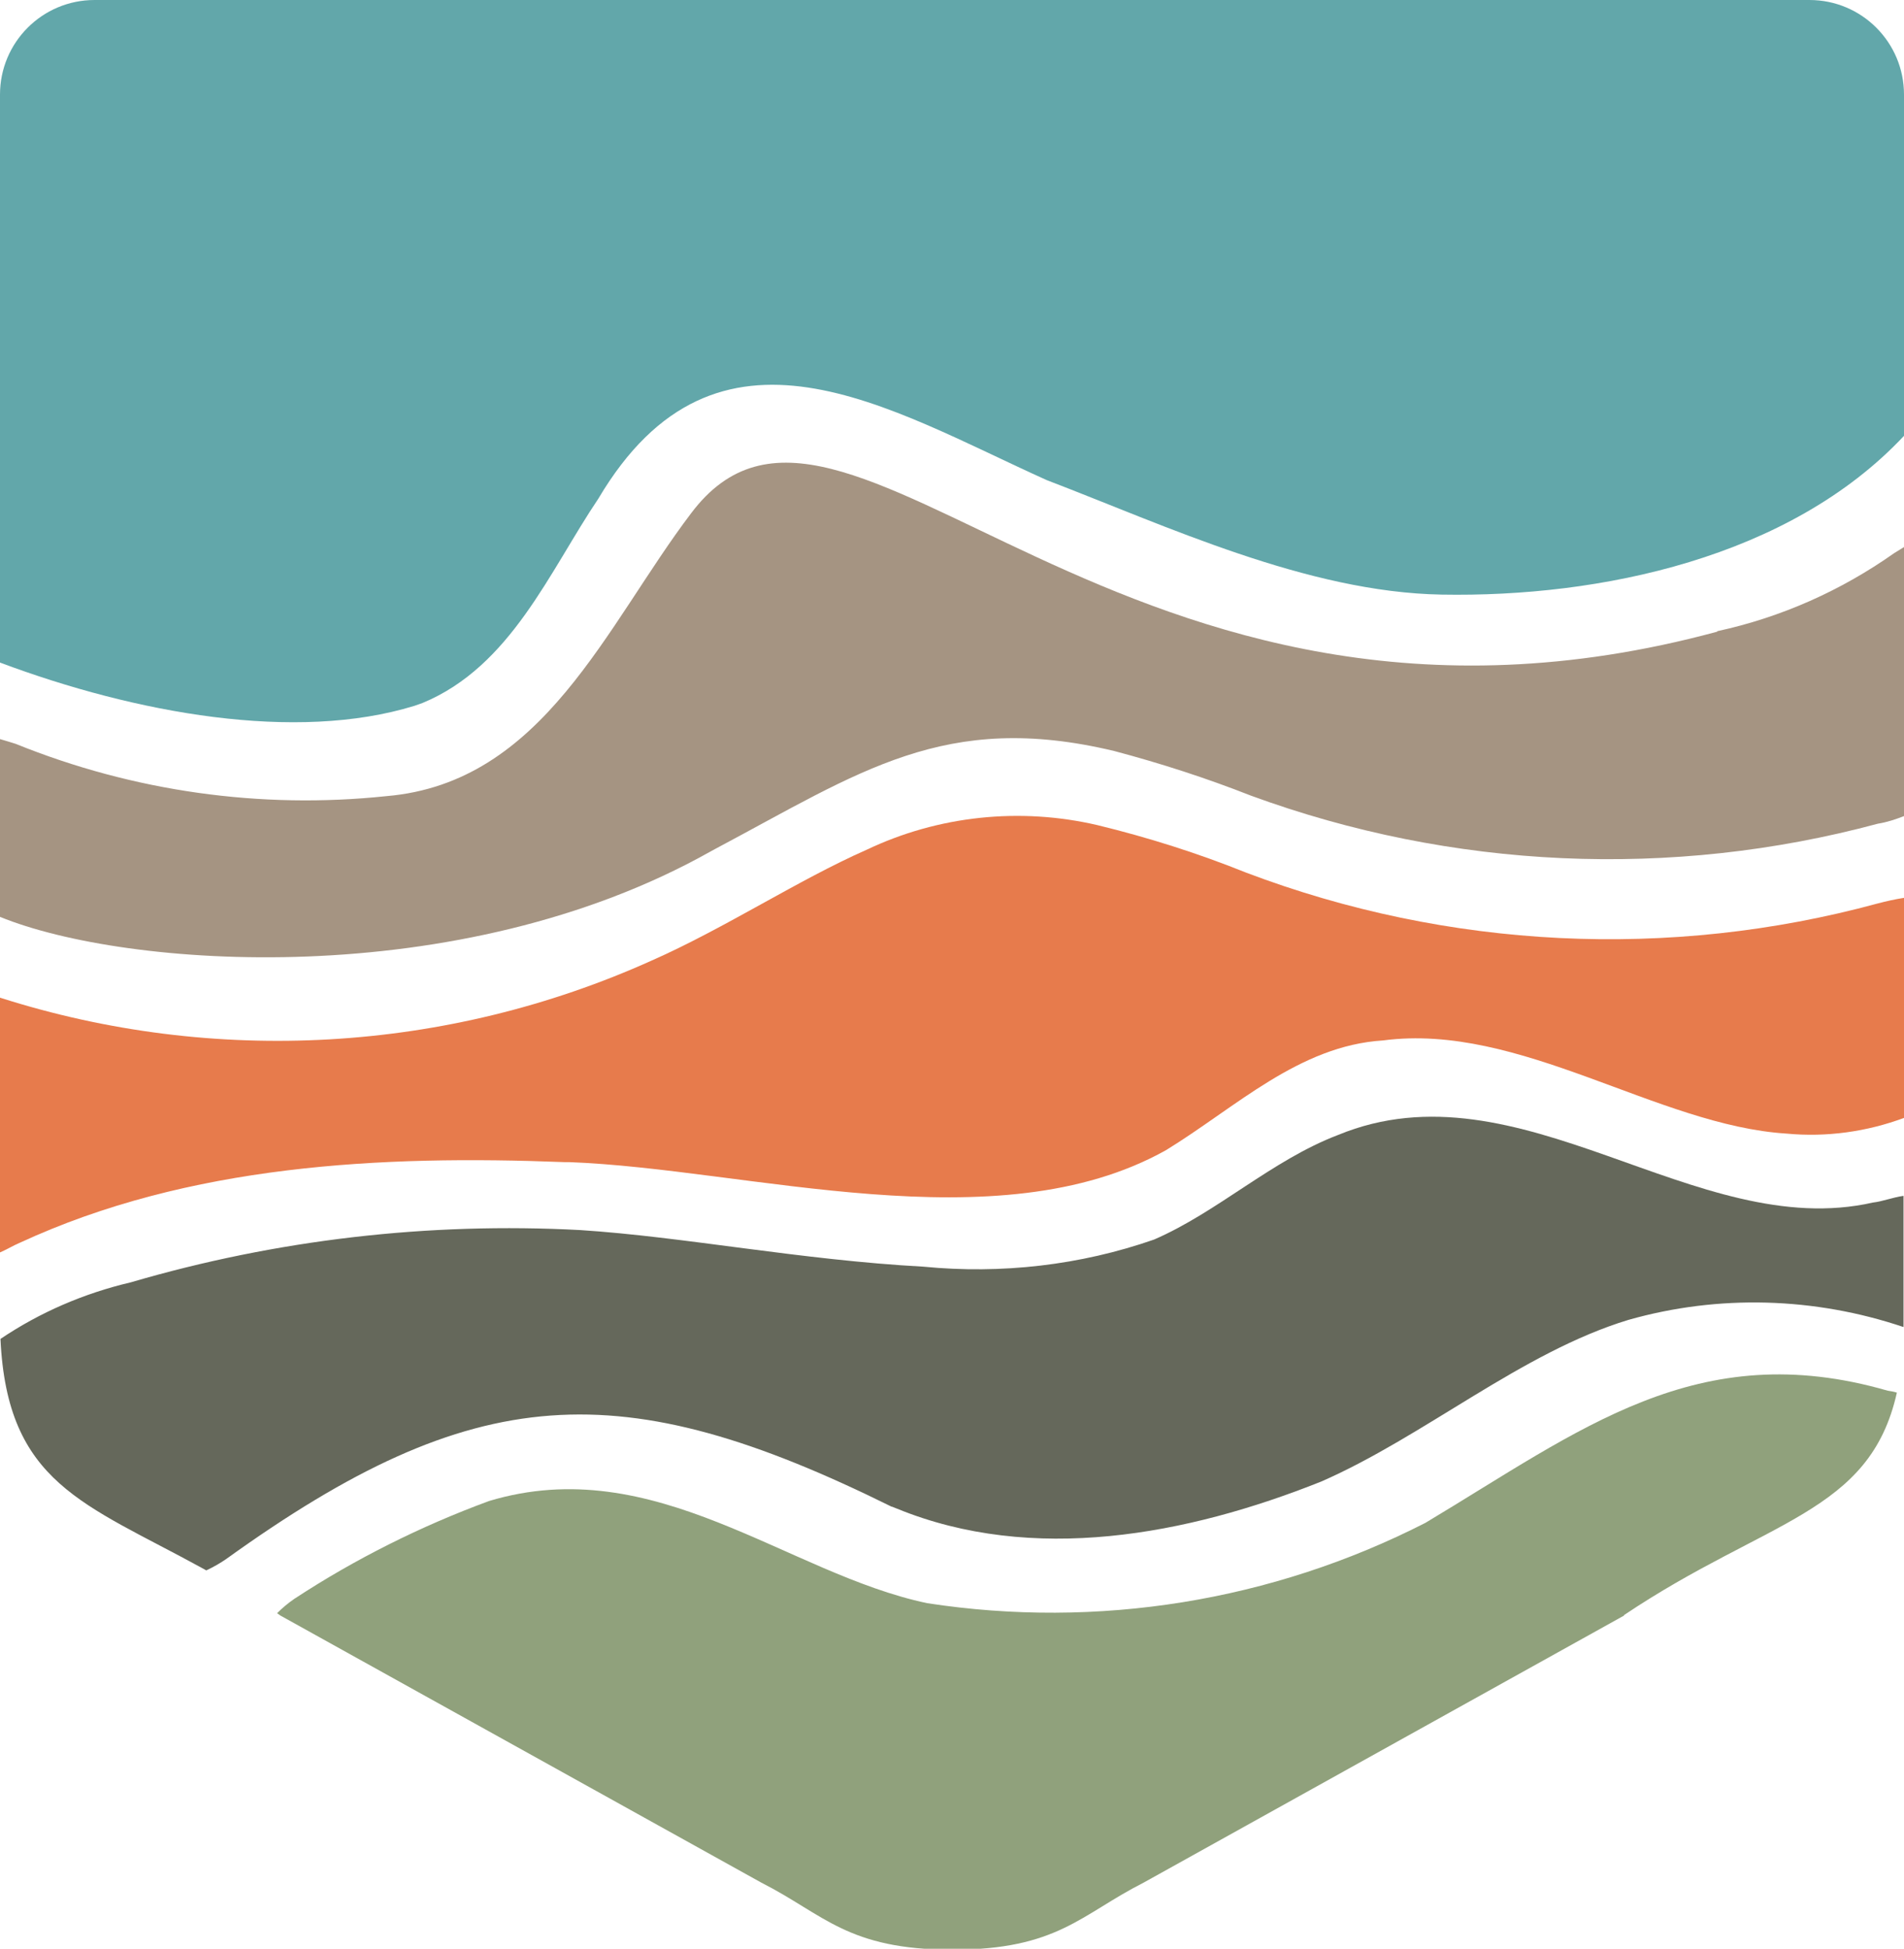
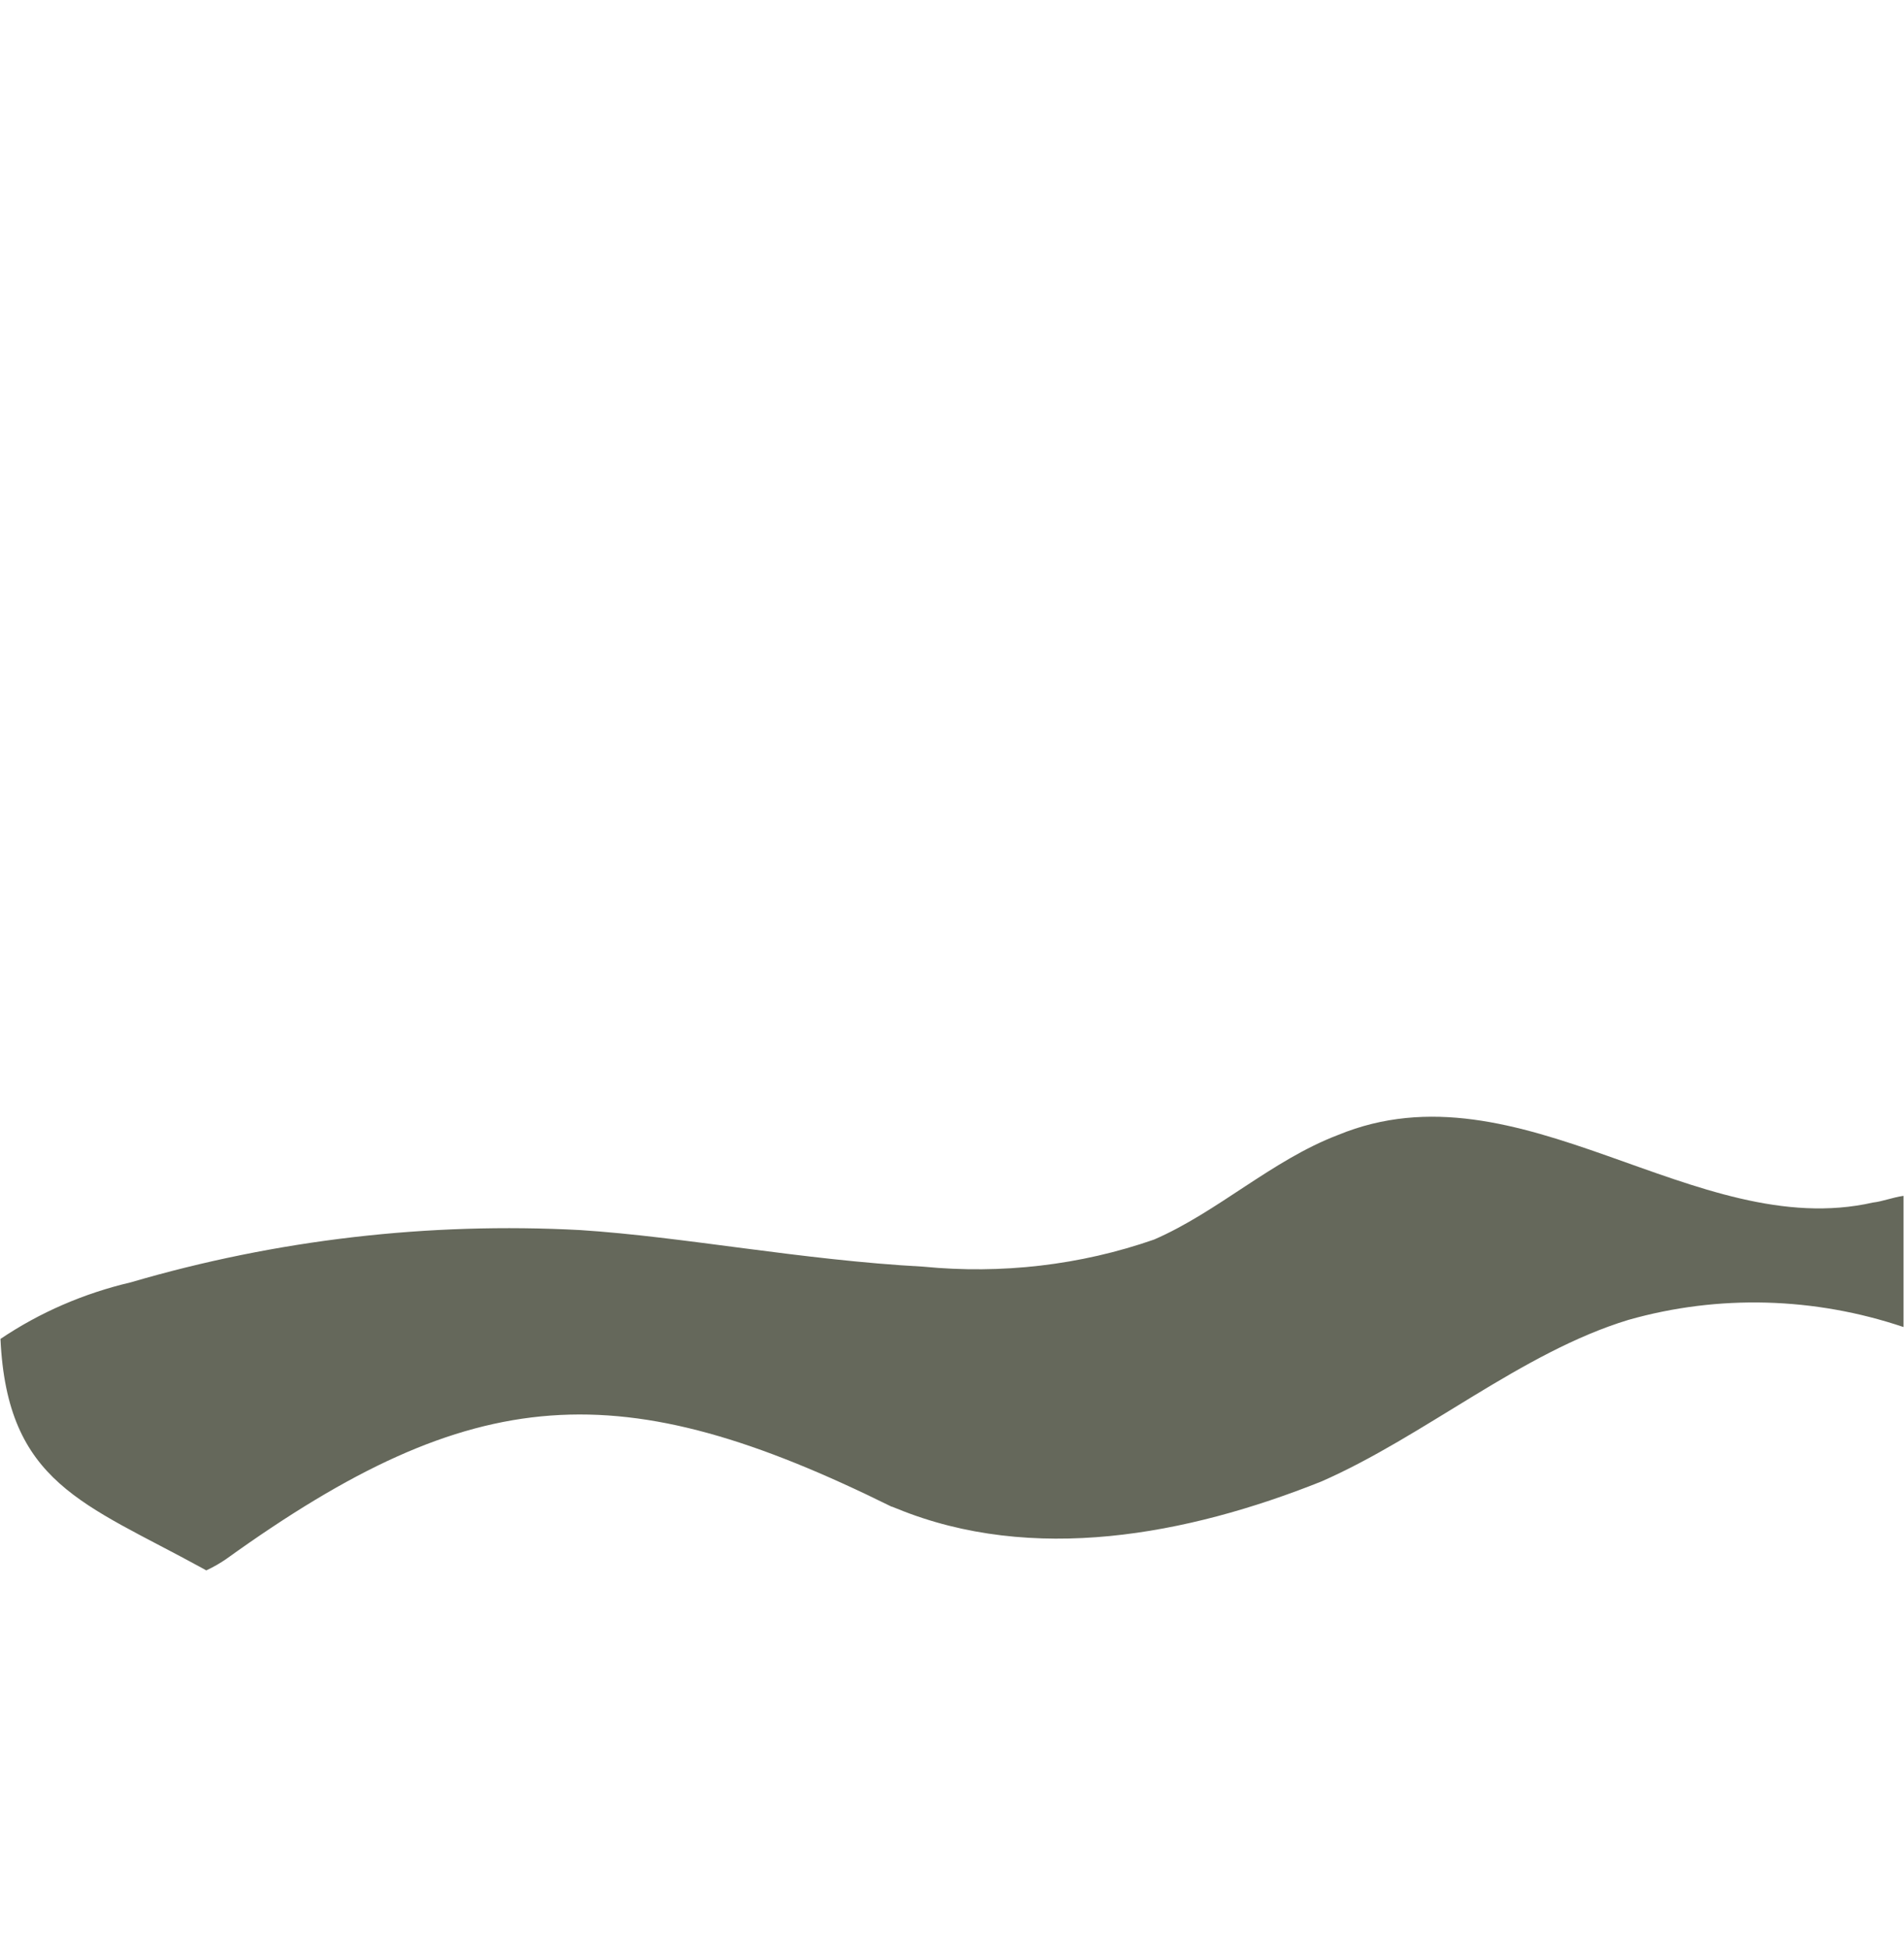
<svg xmlns="http://www.w3.org/2000/svg" version="1.1" width="40.06" height="41">
  <svg id="SvgjsSvg1036" data-name="Layer 2" viewBox="0 0 40.06 41">
    <g id="SvgjsG1035" data-name="Layer 1">
      <g>
-         <path id="SvgjsPath1034" data-name="Path 65" d="M0,1.99v11.95c2.86,1.07,6.22,1.68,8.72.91l.17-.06c1.86-.77,2.67-2.77,3.7-4.3,2.5-4.22,6.12-1.88,9.43-.39,2.51.96,5.48,2.36,8.31,2.41,3.33.06,7.32-.77,9.73-3.34V1.99c0-1.1-.89-1.99-1.99-1.99H1.99C.89,0,0,.89,0,1.99h0" style="fill: #62a7aa;" />
-         <path id="SvgjsPath1033" data-name="Path 66" d="M36.13,13.29c-12.6,3.41-18.38-6.76-21.59-2.49-1.79,2.36-3.1,5.67-6.41,5.95-2.65.28-5.33-.1-7.8-1.1C.23,15.62.11,15.58,0,15.55v3.74c2.64,1.08,9.65,1.6,14.94-1.37l.11-.06c3.05-1.62,4.83-2.91,8.39-2.06.98.26,1.94.57,2.88.94,4.23,1.55,8.84,1.76,13.19.59.19-.03.37-.09.55-.16v-5.66l-.21.13c-1.12.79-2.38,1.35-3.72,1.64" style="fill: #a59482;" />
-         <path id="SvgjsPath1032" data-name="Path 67" d="M40.06,18.89c-.19.03-.37.07-.56.12-4.38,1.19-9.03.96-13.28-.65-1.02-.41-2.06-.74-3.13-1-1.63-.38-3.35-.2-4.86.52-1.43.63-2.98,1.65-4.52,2.33C9.4,22.15,4.51,22.43,0,20.99v5.36c.14-.06.29-.15.41-.2,3.56-1.65,7.62-1.85,11.46-1.7h.1c3.78.14,9,1.74,12.56-.25,1.47-.9,2.8-2.2,4.57-2.31,2.88-.38,5.77,1.79,8.49,1.96.84.08,1.69-.04,2.47-.33v-4.63h0Z" style="fill: #e77b4c;" />
        <path id="SvgjsPath1031" data-name="Path 68" d="M18.77,31.7l.1.04c2.86,1.17,6.1.56,8.93-.57,2.17-.95,4.22-2.72,6.46-3.4,1.9-.54,3.92-.48,5.79.15,0-.05,0-.1,0-.16v-2.6c-.22.03-.45.12-.64.14-3.74.85-7.43-3-11.26-1.42-1.39.53-2.53,1.62-3.87,2.2-1.55.54-3.21.73-4.85.57-2.58-.14-5.05-.63-7.22-.77-3.19-.17-6.39.2-9.46,1.1-.98.23-1.91.63-2.74,1.19.14,3.04,1.76,3.46,4.24,4.82l.09.05c.15-.07.29-.15.42-.24,5.23-3.76,8.3-3.92,14-1.1" style="fill: #65685b;" />
-         <path id="SvgjsPath1030" data-name="Path 69" d="M34.17,33.98c3.01-2.02,5.17-2.13,5.74-4.68-.06-.02-.12-.03-.19-.04-4.01-1.16-6.47.83-9.73,2.78-3.23,1.65-6.9,2.24-10.48,1.69-2.95-.62-5.73-3.2-9.22-2.15-1.44.53-2.82,1.22-4.1,2.06-.13.09-.25.19-.36.3l.07.05,10.12,5.62c1.32.67,1.81,1.41,4.02,1.41s2.7-.74,4.02-1.41l10.11-5.62Z" style="fill: #90a17c;" />
      </g>
    </g>
  </svg>
  <style>@media (prefers-color-scheme: light) { :root { filter: none; } }
@media (prefers-color-scheme: dark) { :root { filter: none; } }
</style>
</svg>